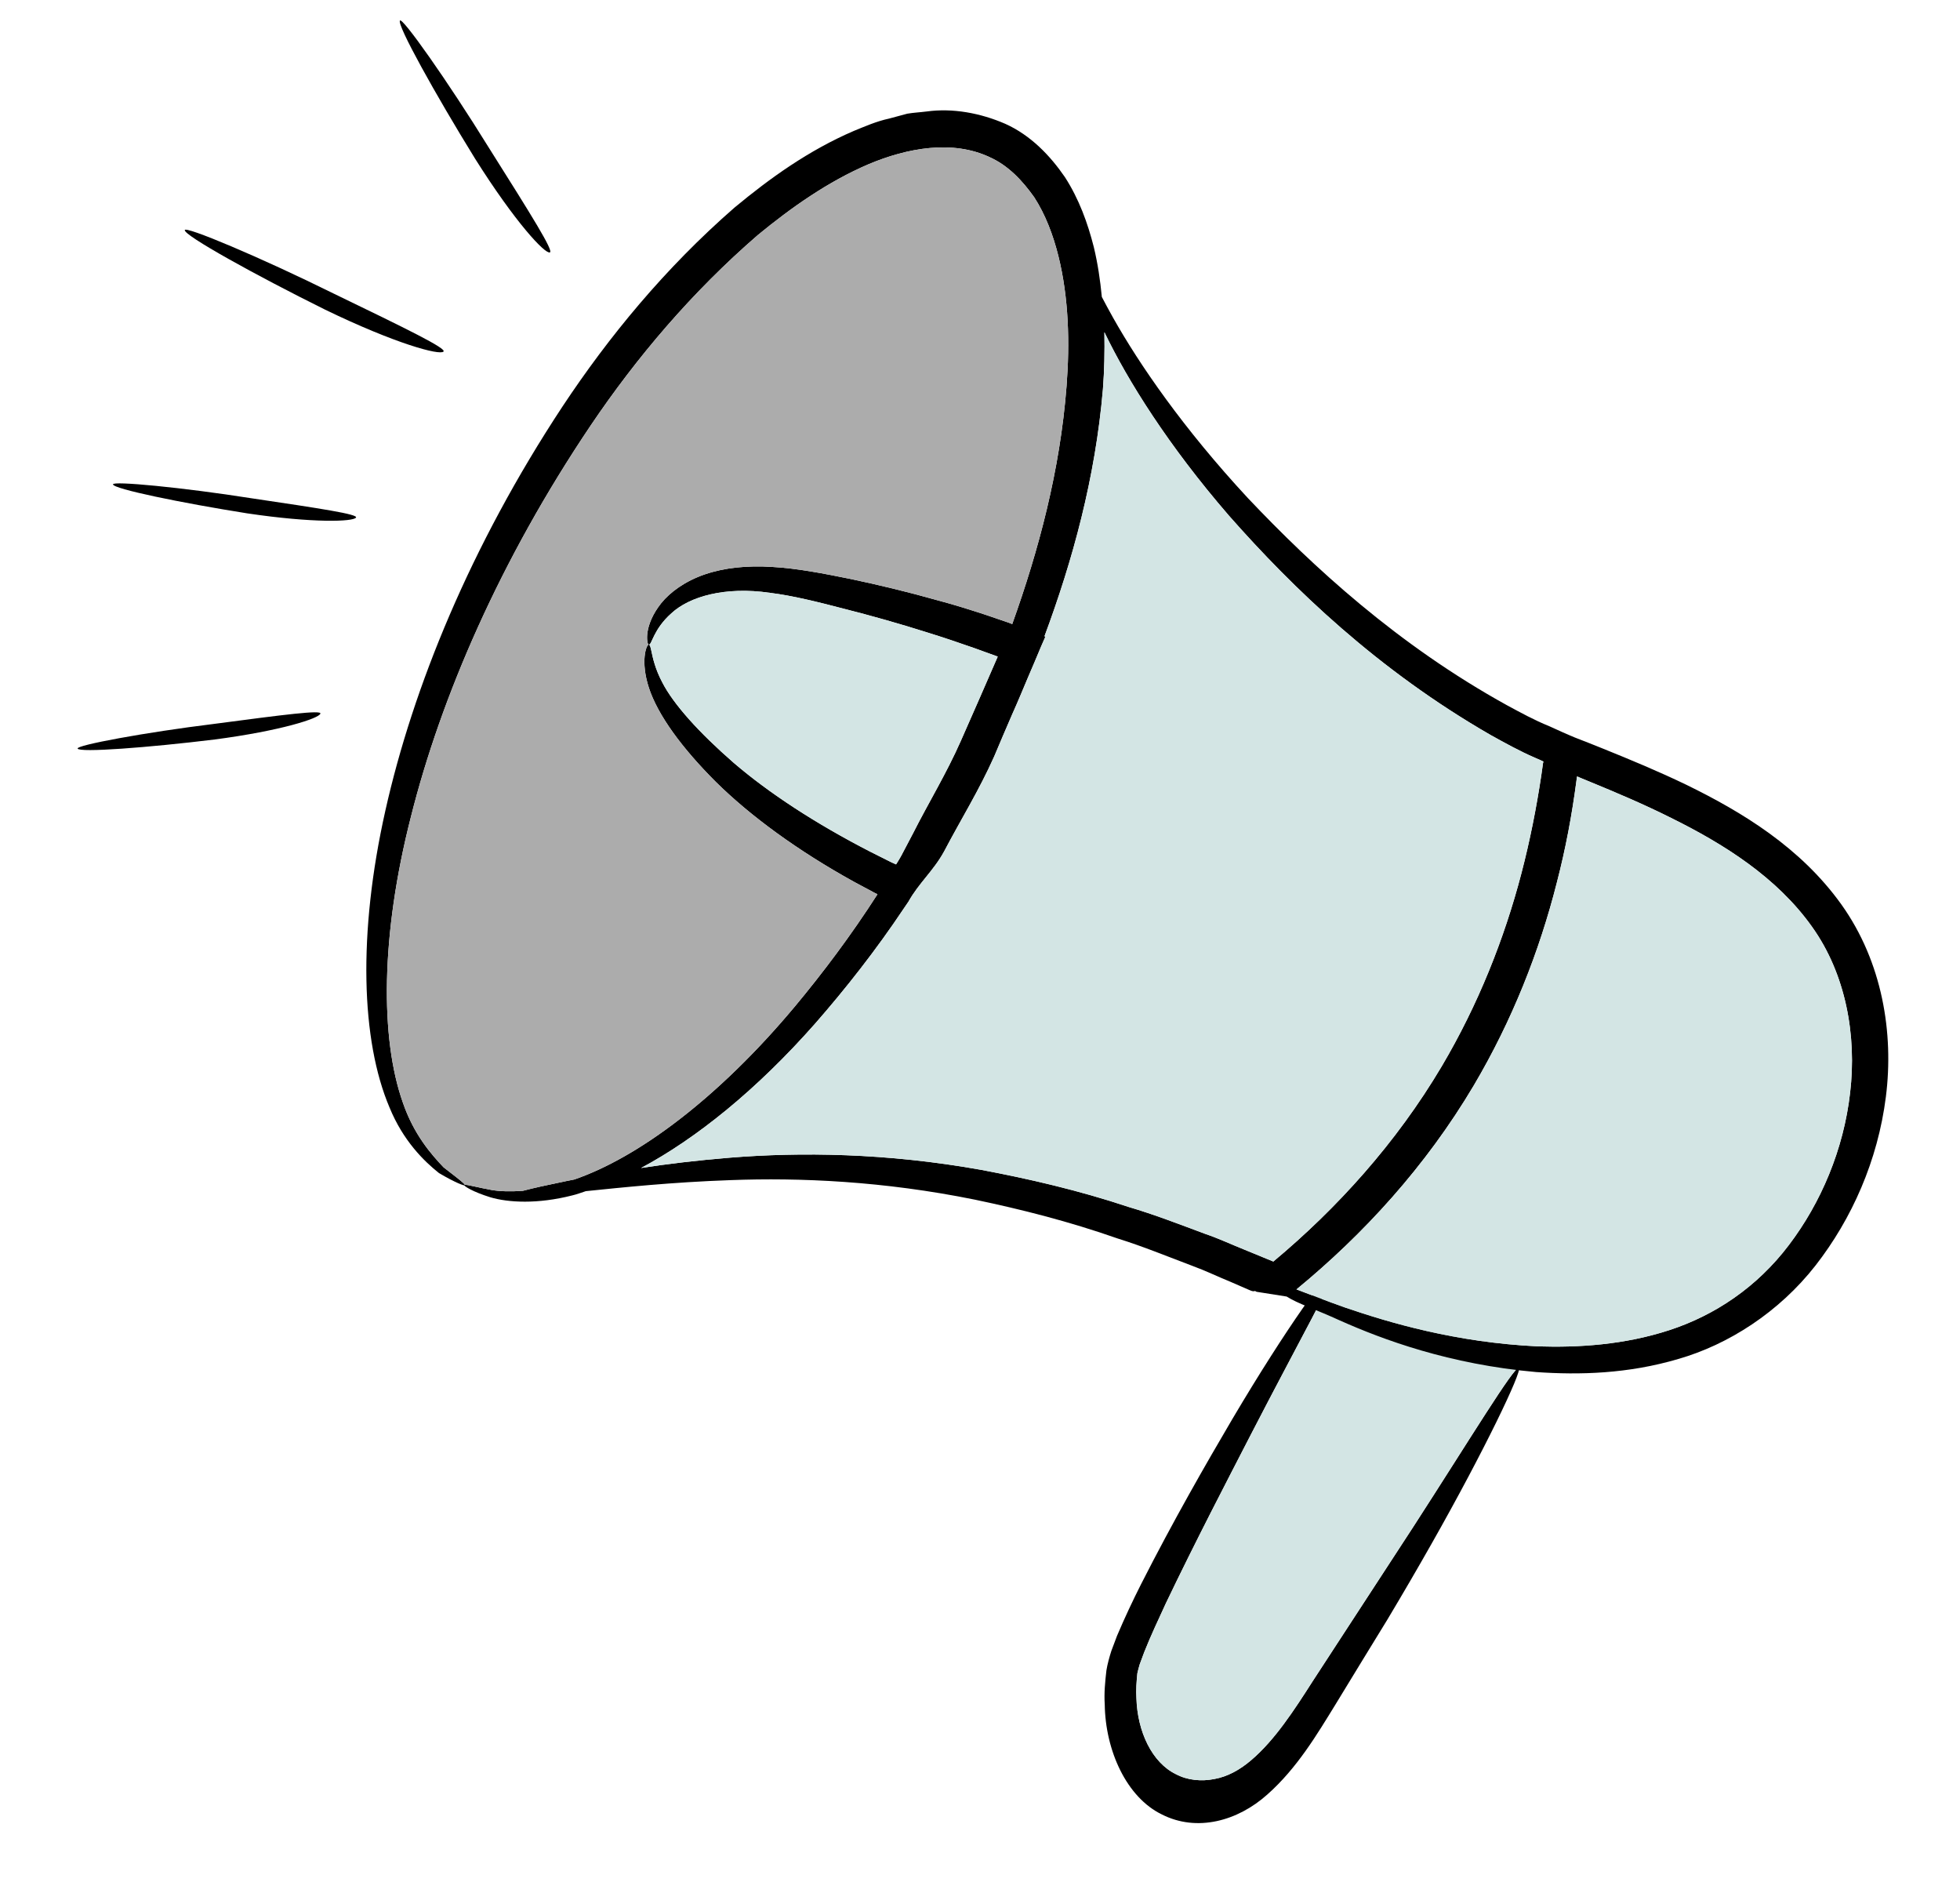
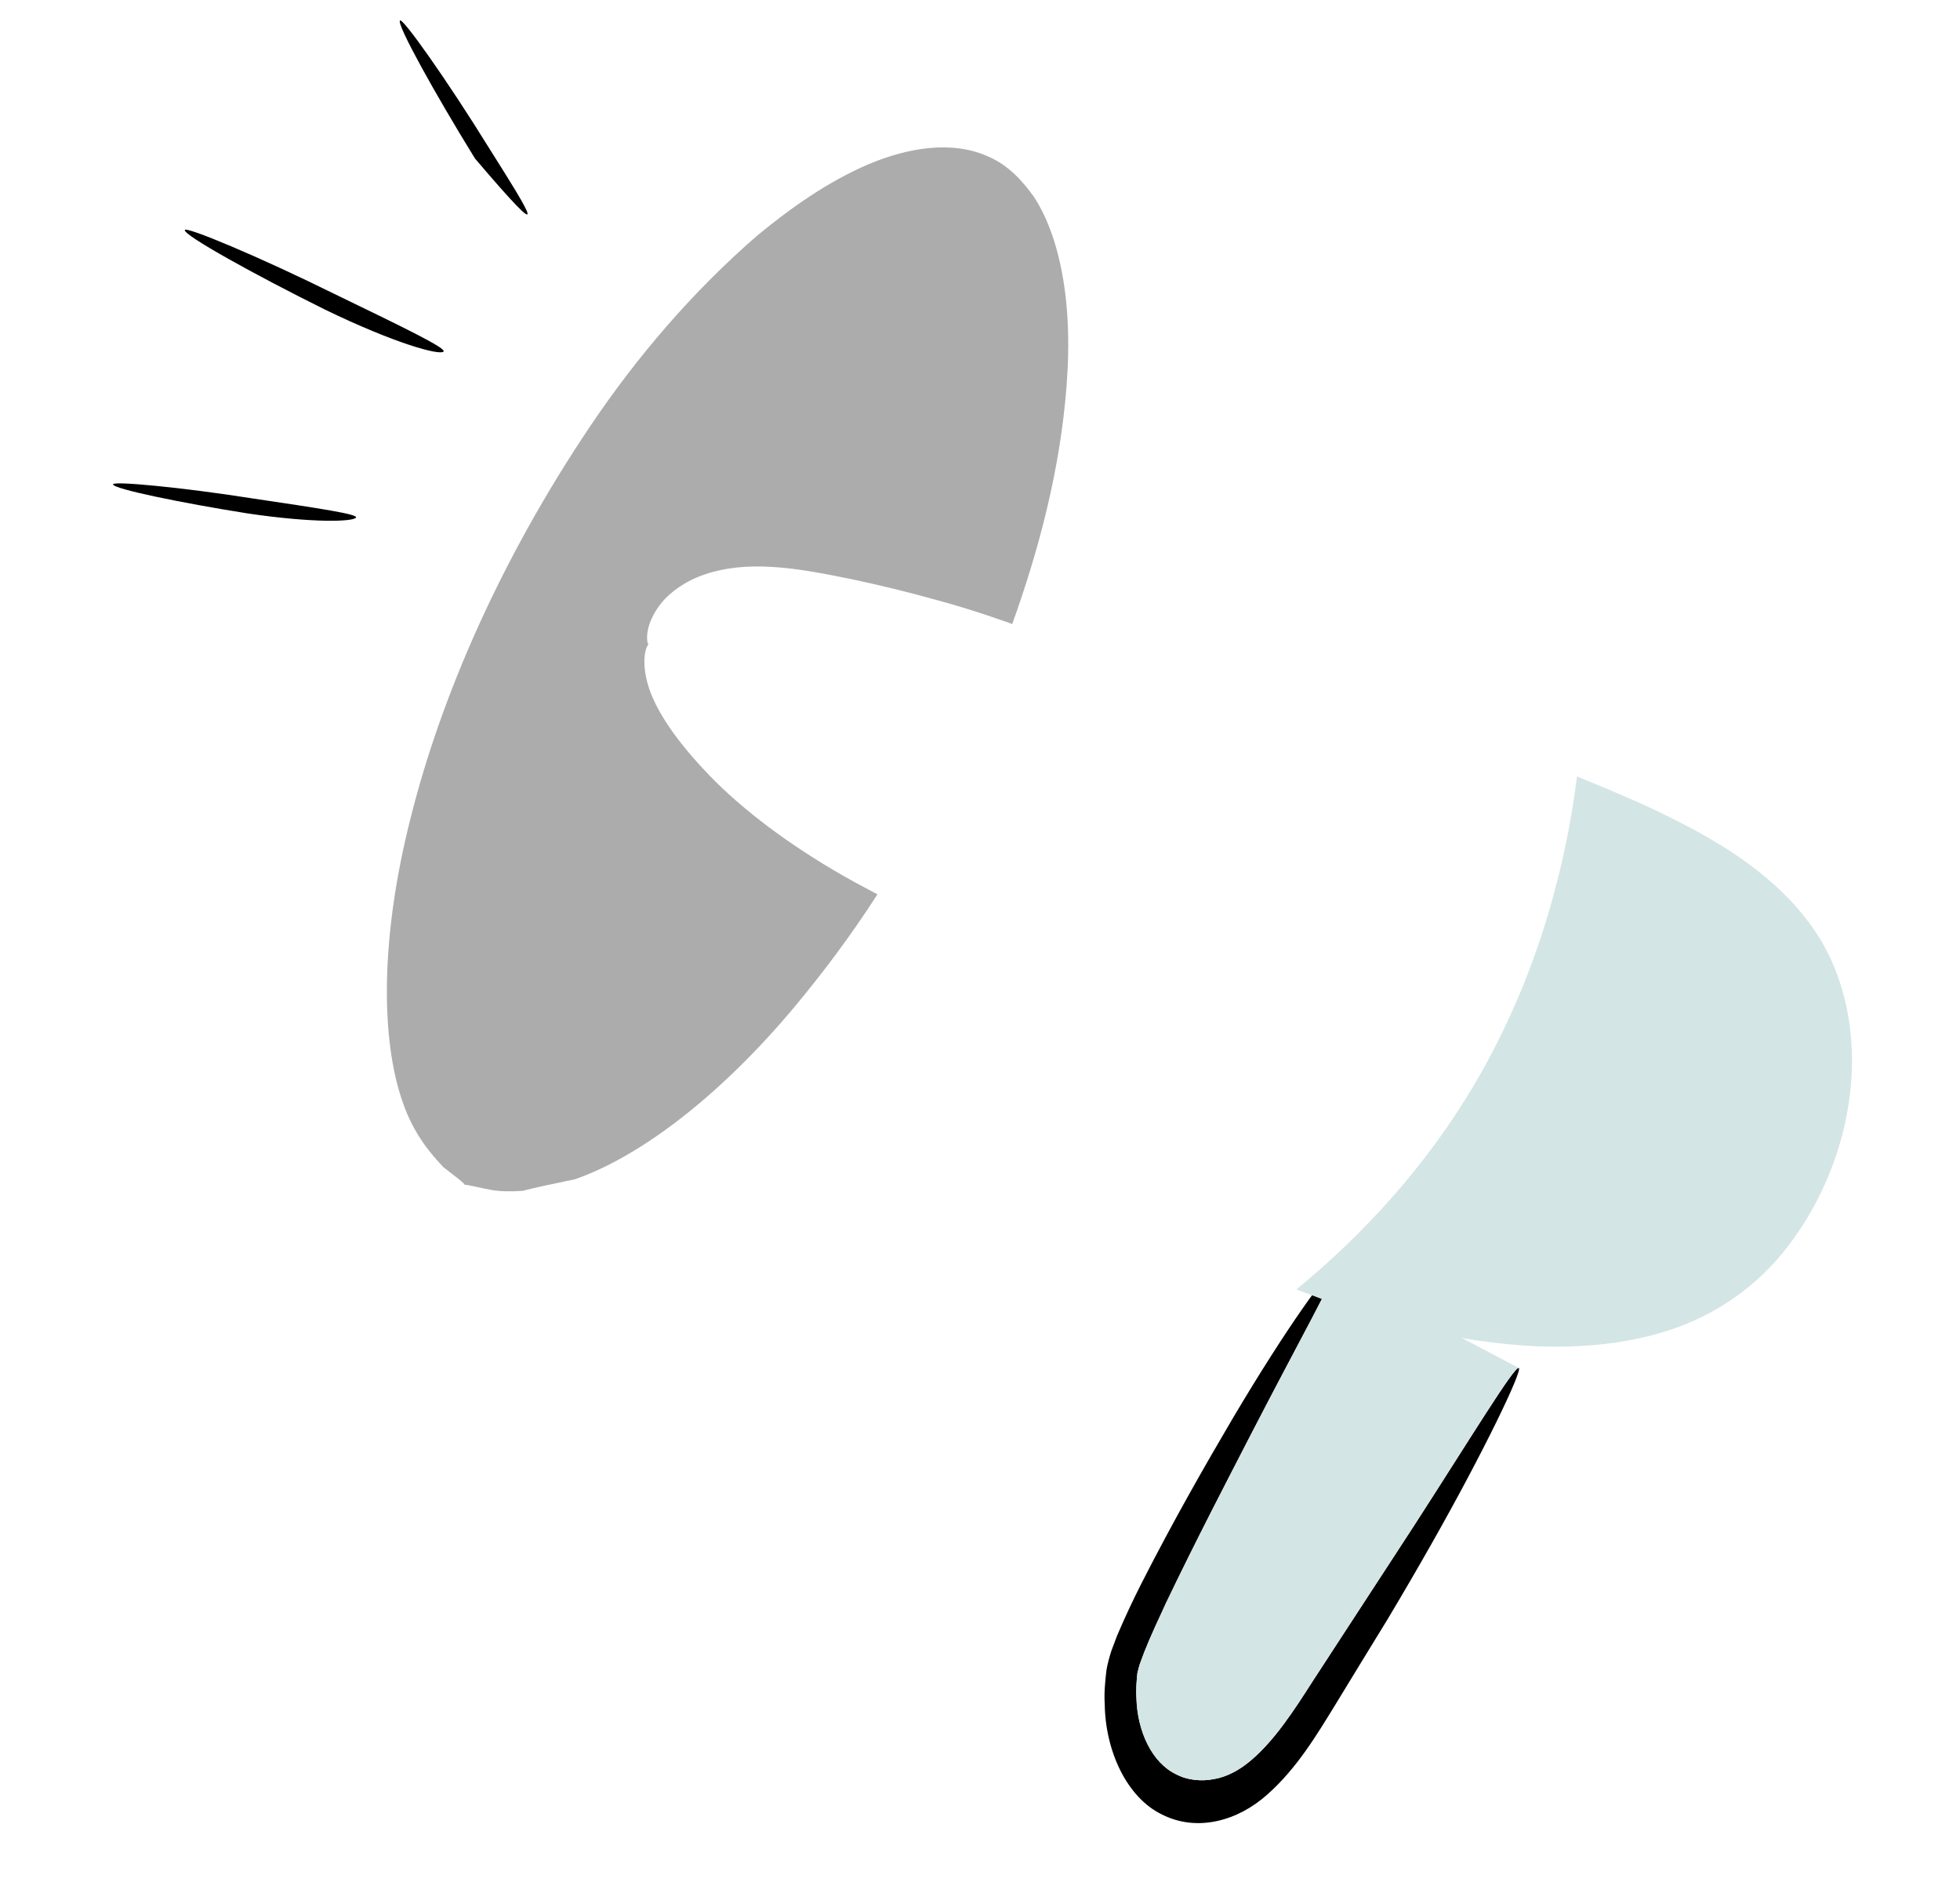
<svg xmlns="http://www.w3.org/2000/svg" width="495" height="478" viewBox="0 0 495 478" fill="none">
-   <path d="M119.954 40.019C130.129 56.171 137.613 64.134 138.857 63.732C139.948 63.508 134.164 54.269 123.496 37.356C112.971 20.332 101.546 4.199 101.008 5.194C100.206 6.281 109.92 23.755 119.954 40.019Z" fill="black" />
+   <path d="M119.954 40.019C139.948 63.508 134.164 54.269 123.496 37.356C112.971 20.332 101.546 4.199 101.008 5.194C100.206 6.281 109.92 23.755 119.954 40.019Z" fill="black" />
  <path d="M82.133 78.199C99.903 86.802 111.012 89.766 111.994 88.777C112.92 88.02 102.79 83.08 84.171 74.079C65.631 64.907 46.682 56.968 46.668 58.101C46.45 59.449 64.442 69.426 82.133 78.199Z" fill="black" />
  <path d="M62.442 129.621C79.179 132.11 89.227 131.729 89.901 130.691C90.565 129.854 81.019 128.406 63.485 125.807C45.991 123.052 28.356 121.388 28.538 122.301C28.582 123.438 45.745 126.975 62.442 129.621Z" fill="black" />
-   <path d="M54.216 186.719C70.992 184.511 80.548 181.382 80.91 180.198C81.319 179.21 71.743 180.443 54.17 182.766C36.593 184.928 19.18 188.177 19.607 189.005C19.961 190.085 37.435 188.767 54.216 186.719Z" fill="black" />
  <path d="M356.977 385.441C349.756 396.537 341.071 409.833 331.525 424.483C326.838 431.822 321.943 439.363 316.035 444.391C313.11 446.909 309.962 448.607 306.697 449.189C303.42 449.847 299.887 449.523 296.962 447.962C290.959 445.05 287.259 437.247 287.007 428.813C286.864 426.75 287.031 424.58 287.243 422.495C287.446 421.586 287.576 421.136 287.836 420.236L288.963 417.197C290.628 412.989 292.568 408.903 294.45 404.807C302.171 388.691 309.671 374.345 315.867 362.302C328.327 338.15 337.674 321.668 336.866 320.834C336.012 319.914 325.001 335.034 311.286 358.204C304.451 369.831 296.427 383.781 288.153 400.045C286.099 404.113 284.066 408.42 282.099 413.051L280.679 416.828C280.219 418.245 279.675 420.199 279.433 421.73C279.099 424.58 278.811 427.515 279.005 430.37C279.161 442.006 284.515 453.837 293.468 458.157C302.281 462.611 312.532 459.841 320.061 453.108C327.578 446.453 332.63 437.917 337.296 430.339C341.893 422.829 346.269 415.598 350.376 408.952C354.45 402.144 358.165 395.75 361.509 389.846C374.871 366.307 384.472 346.179 383.594 345.413C383.583 345.404 383.572 345.398 383.559 345.394C382.362 345.024 371.219 363.402 356.977 385.441Z" fill="black" />
  <path d="M331.525 424.483C341.071 409.833 349.756 396.537 356.977 385.441C371.219 363.402 382.362 345.024 383.559 345.394L336.866 320.834C337.674 321.668 328.327 338.15 315.867 362.302C309.671 374.345 302.171 388.691 294.45 404.807C292.568 408.903 290.628 412.989 288.963 417.197L287.836 420.236C287.576 421.136 287.446 421.586 287.243 422.495C287.031 424.58 286.864 426.75 287.007 428.813C287.259 437.247 290.959 445.05 296.962 447.962C299.887 449.523 303.42 449.847 306.697 449.189C309.962 448.607 313.11 446.909 316.035 444.391C321.943 439.363 326.838 431.822 331.525 424.483Z" fill="#D3E5E4" />
-   <path d="M465.041 228.371C454.707 213.944 439.96 205.031 425.92 198.168C418.865 194.767 411.774 191.829 404.871 189.038C402.486 188.057 400.095 187.142 397.77 186.232L396.417 185.662L394.744 184.935L391.209 183.334C387.531 181.855 384.021 179.923 380.572 178.062C353.006 162.845 331.573 143.111 315.146 125.755C298.805 108.14 287.738 91.994 281.124 80.246C280.07 78.369 279.139 76.635 278.269 74.972C277.861 70.751 277.25 66.58 276.242 62.379C274.709 56.342 272.516 50.254 268.949 44.727C265.24 39.321 260.315 34.154 253.886 31.267C247.578 28.521 240.559 27.252 234.038 28.148C232.426 28.357 230.758 28.429 229.14 28.704L224.522 29.946C221.344 30.633 218.521 31.88 215.638 33.056C204.22 37.967 194.436 44.998 185.486 52.426C167.952 67.709 153.719 85.041 142.061 102.637C118.804 137.9 104.296 173.568 97.32 204.693C90.349 235.751 91.204 262.754 98.36 279.598C101.83 288.111 107.157 293.242 110.855 296.186C114.991 298.632 117.321 299.475 117.402 299.282C117.414 299.257 117.413 299.225 117.399 299.186C117.261 298.794 115.833 297.689 113.434 295.834C112.998 295.496 112.529 295.134 112.03 294.746C108.952 291.517 104.485 286.452 101.716 278.325C96.036 262.193 96.096 236.258 103.79 206.187C111.352 176.105 126.246 141.464 149.213 107.376C160.694 90.365 174.667 73.811 191.408 59.332C199.925 52.336 209.135 45.859 219.246 41.513C229.214 37.289 240.606 35.303 249.915 39.675C254.61 41.764 258.177 45.563 261.179 49.784C264.033 54.193 265.967 59.33 267.29 64.619C269.933 75.264 270.195 86.591 269.358 97.501C267.73 118.727 262.323 138.93 255.639 157.573L254.8 157.243C252.79 156.556 250.781 155.87 248.772 155.184C244.748 153.878 240.852 152.648 236.941 151.616C229.194 149.426 221.813 147.663 214.875 146.199C207.998 144.807 201.315 143.497 195.023 143.147C188.736 142.731 182.902 143.348 177.984 145.033C173.066 146.718 169.262 149.485 166.984 152.304C162.463 158.018 163.356 162.556 163.8 162.768C163.819 162.777 163.837 162.779 163.854 162.772C163.86 162.772 163.867 162.773 163.873 162.774C164.648 162.832 164.985 158.897 169.584 154.831C174.095 150.654 183.076 148.017 194.455 149.688C200.121 150.389 206.321 151.928 213.168 153.717C219.953 155.435 227.115 157.447 234.582 159.816C238.285 160.964 242.111 162.255 245.997 163.618C247.94 164.299 249.878 165.046 251.821 165.727C252.014 165.808 252.014 165.808 251.943 165.869C248.959 172.691 245.884 179.838 242.671 187.041C239.046 195.276 234.409 202.835 230.566 210.455C229.707 212.119 228.466 214.418 227.607 216.081C227.22 216.783 226.763 217.546 226.31 218.243L226.244 218.238L225.023 217.679C223.228 216.81 221.503 215.879 219.708 215.01C205.887 207.898 194.171 200.215 185.309 192.618C176.519 184.96 170.083 177.816 167.248 172.277C165.469 168.904 164.889 166.175 164.537 164.521C164.308 163.444 164.176 162.823 163.873 162.774C163.867 162.773 163.86 162.772 163.854 162.772C163.837 162.766 163.819 162.765 163.8 162.768C163.229 162.868 161.695 166.948 163.882 173.682C166.147 180.573 172.166 188.817 180.814 197.461C189.595 206.116 201.499 214.811 215.6 222.61C216.495 223.078 217.389 223.562 218.283 224.046C219.177 224.53 220.071 225.015 220.966 225.482L221.607 225.797C214.886 236.256 207.777 245.688 200.745 254.128C181.412 277.254 161.173 292.263 145.05 297.811C144.308 297.953 143.565 298.096 142.889 298.244C138.159 299.211 134.573 300 132.061 300.672C128.984 300.902 126.329 300.831 124.162 300.466C122.472 300.157 121.088 299.852 120.013 299.616C118.597 299.304 117.72 299.111 117.399 299.186C117.331 299.202 117.287 299.23 117.27 299.272C117.188 299.465 119.274 300.889 123.821 302.302C128.374 303.649 135.724 304.079 144.543 301.829C145.626 301.58 146.791 301.137 147.95 300.76C157.268 299.812 169.607 298.497 184.479 297.975C201.955 297.32 223.038 298.205 246.222 302.909C257.809 305.328 269.946 308.387 282.316 312.728C288.552 314.669 294.743 317.206 301.142 319.625C304.377 320.805 307.455 322.304 310.68 323.616L315.507 325.715C317.114 326.437 316.567 325.644 317.325 326.167L324.958 327.371C324.673 327.616 325.237 327.193 324.958 327.371C327.618 329.105 332.613 330.752 338.331 333.385C349.328 338.286 366.013 344.487 387.945 346.436C398.86 347.206 411.189 346.888 423.848 343.136C436.497 339.517 449.297 331.32 458.516 319.523C467.663 307.787 474.246 293.061 476.282 276.922C478.308 260.915 475.43 242.936 465.041 228.371ZM314.228 315.508C310.937 314.191 307.727 312.681 304.421 311.563C297.89 309.133 291.496 306.648 285.056 304.757C272.344 300.523 259.73 297.627 247.797 295.381C223.784 291.079 202.05 290.875 184.315 292.309C175.948 292.997 168.497 293.889 161.9 294.913C175.84 287.469 191.152 275.141 205.868 258.445C213.449 249.781 221.183 239.998 228.398 229.178L229.43 227.666C232.053 222.946 235.761 219.899 238.471 214.919C242.523 207.182 247.302 199.501 251.079 191.011C252.619 187.404 254.089 183.859 255.619 180.385C256.981 177.363 258.288 174.204 259.589 171.112C260.723 168.472 261.856 165.832 262.919 163.253L263.564 161.772L263.885 161.065C263.895 160.933 264.037 160.811 264.042 160.745L263.783 160.658C270.904 141.517 276.626 120.673 278.544 98.272C278.904 93.578 279.01 88.73 278.917 83.868C284.825 96.16 295.077 112.51 310.35 130.176C326.565 148.579 347.931 169.174 376.469 185.596C380.106 187.604 383.677 189.607 387.604 191.305L389.084 191.951L389.725 192.266C389.725 192.266 389.858 192.276 389.786 192.337C389.776 192.469 389.797 192.205 389.695 192.663L389.258 195.755C388.034 203.909 386.398 212.23 384.234 220.511C379.904 237.073 373.311 253.661 364.139 269.186C352.603 288.654 337.638 305.132 321.578 318.532C320.74 318.202 319.968 317.878 319.196 317.553L319.193 317.551L314.228 315.508ZM467.249 275.896C465.614 290.271 459.86 303.73 451.795 314.352C443.726 325.04 433.006 332.133 421.614 335.848C410.221 339.564 398.726 340.279 388.376 339.95C367.502 338.948 350.858 333.947 339.775 330.171C334.464 328.3 330.4 326.658 327.424 325.565C344.317 311.696 360.066 294.547 372.212 274.062C381.918 257.646 388.775 240.214 393.161 222.925C395.422 214.252 397.012 205.661 398.129 197.167C398.159 196.77 398.251 196.445 398.281 196.048C398.347 196.053 398.408 196.124 398.475 196.129L398.541 196.135L399.054 196.373L401.633 197.436C408.404 200.217 415.296 203.14 422.021 206.515C435.415 213.129 448.738 221.534 457.565 233.917C466.22 245.954 468.944 261.594 467.249 275.896Z" fill="black" />
  <path d="M467.249 275.896C465.614 290.271 459.86 303.73 451.795 314.352C443.726 325.04 433.006 332.133 421.614 335.848C410.221 339.564 398.726 340.279 388.376 339.95C367.502 338.948 350.858 333.947 339.775 330.171C334.464 328.3 330.4 326.658 327.424 325.565C344.317 311.696 360.066 294.547 372.212 274.062C381.918 257.646 388.775 240.214 393.161 222.925C395.422 214.252 397.012 205.661 398.129 197.167C398.159 196.77 398.251 196.445 398.281 196.048C398.347 196.053 398.408 196.124 398.475 196.129L398.541 196.135L399.054 196.373L401.633 197.436C408.404 200.217 415.296 203.14 422.021 206.515C435.415 213.129 448.738 221.534 457.565 233.917C466.22 245.954 468.944 261.594 467.249 275.896Z" fill="#D3E5E4" />
-   <path d="M314.228 315.508C310.937 314.191 307.727 312.681 304.421 311.563C297.89 309.133 291.496 306.648 285.056 304.757C272.344 300.523 259.73 297.627 247.797 295.381C223.784 291.079 202.05 290.875 184.315 292.309C175.948 292.997 168.497 293.889 161.9 294.913C175.84 287.469 191.152 275.141 205.868 258.445C213.449 249.781 221.183 239.998 228.398 229.178L229.43 227.666C232.053 222.946 235.761 219.899 238.471 214.919C242.523 207.182 247.302 199.501 251.079 191.011C252.619 187.404 254.089 183.859 255.619 180.385C256.981 177.363 258.288 174.204 259.589 171.112C260.723 168.472 261.856 165.832 262.919 163.253L263.564 161.772L263.885 161.065C263.895 160.933 264.037 160.811 264.042 160.745L263.783 160.658C270.904 141.517 276.626 120.673 278.544 98.272C278.904 93.578 279.01 88.73 278.917 83.868C284.825 96.16 295.077 112.51 310.35 130.176C326.565 148.579 347.931 169.174 376.469 185.596C380.106 187.604 383.677 189.607 387.604 191.305L389.084 191.951L389.725 192.266C389.725 192.266 389.858 192.276 389.786 192.337C389.776 192.469 389.797 192.205 389.695 192.663L389.258 195.755C388.034 203.909 386.398 212.23 384.234 220.511C379.904 237.073 373.311 253.661 364.139 269.186C352.603 288.654 337.638 305.132 321.578 318.532C320.74 318.202 319.968 317.878 319.196 317.553L319.193 317.551L314.228 315.508Z" fill="#D3E5E4" />
  <path fill-rule="evenodd" clip-rule="evenodd" d="M113.434 295.834C112.998 295.496 112.529 295.134 112.03 294.746C108.952 291.517 104.485 286.452 101.716 278.325C96.036 262.193 96.096 236.258 103.79 206.187C111.352 176.105 126.246 141.464 149.213 107.376C160.694 90.365 174.667 73.811 191.408 59.332C199.925 52.336 209.135 45.859 219.246 41.513C229.214 37.289 240.606 35.303 249.915 39.675C254.61 41.764 258.177 45.563 261.179 49.784C264.033 54.193 265.967 59.33 267.29 64.619C269.933 75.264 270.195 86.591 269.358 97.501C267.73 118.727 262.323 138.93 255.639 157.573L254.8 157.243L248.772 155.184C244.748 153.878 240.852 152.648 236.941 151.616C229.194 149.426 221.813 147.663 214.875 146.199C207.998 144.807 201.315 143.497 195.023 143.147C188.736 142.731 182.902 143.348 177.984 145.033C173.066 146.718 169.262 149.485 166.984 152.304C162.463 158.018 163.356 162.556 163.8 162.768C163.229 162.868 161.695 166.948 163.882 173.682C166.147 180.573 172.166 188.817 180.814 197.461C189.595 206.116 201.499 214.811 215.6 222.61C216.495 223.078 217.389 223.562 218.283 224.046C219.177 224.53 220.071 225.015 220.966 225.482L221.607 225.797C214.886 236.256 207.777 245.688 200.745 254.128C181.412 277.254 161.173 292.263 145.05 297.811C144.308 297.953 143.565 298.096 142.889 298.244C138.159 299.211 134.573 300 132.061 300.672C128.984 300.902 126.329 300.831 124.162 300.466C122.472 300.157 121.088 299.852 120.013 299.616C118.597 299.304 117.72 299.111 117.399 299.186C117.261 298.794 115.833 297.689 113.434 295.834ZM163.8 162.768C163.819 162.765 163.837 162.766 163.854 162.772C163.837 162.779 163.819 162.777 163.8 162.768Z" fill="#ACACAC" />
-   <path d="M194.455 149.688C183.076 148.017 174.095 150.654 169.584 154.831C164.985 158.897 164.648 162.832 163.873 162.774C164.176 162.823 164.308 163.444 164.537 164.521C164.889 166.175 165.469 168.904 167.248 172.277C170.083 177.816 176.519 184.96 185.309 192.618C194.171 200.215 205.887 207.898 219.708 215.01C221.503 215.879 223.228 216.81 225.023 217.679L226.244 218.238L226.31 218.243C226.763 217.546 227.22 216.783 227.607 216.081C228.466 214.418 229.707 212.119 230.566 210.455C234.409 202.835 239.046 195.276 242.671 187.041C245.884 179.838 248.959 172.691 251.943 165.869C252.014 165.808 252.014 165.808 251.821 165.727C249.878 165.046 247.94 164.299 245.997 163.618C242.111 162.255 238.285 160.964 234.582 159.816C227.115 157.447 219.953 155.435 213.168 153.717C206.321 151.928 200.121 150.389 194.455 149.688Z" fill="#D3E5E4" />
</svg>